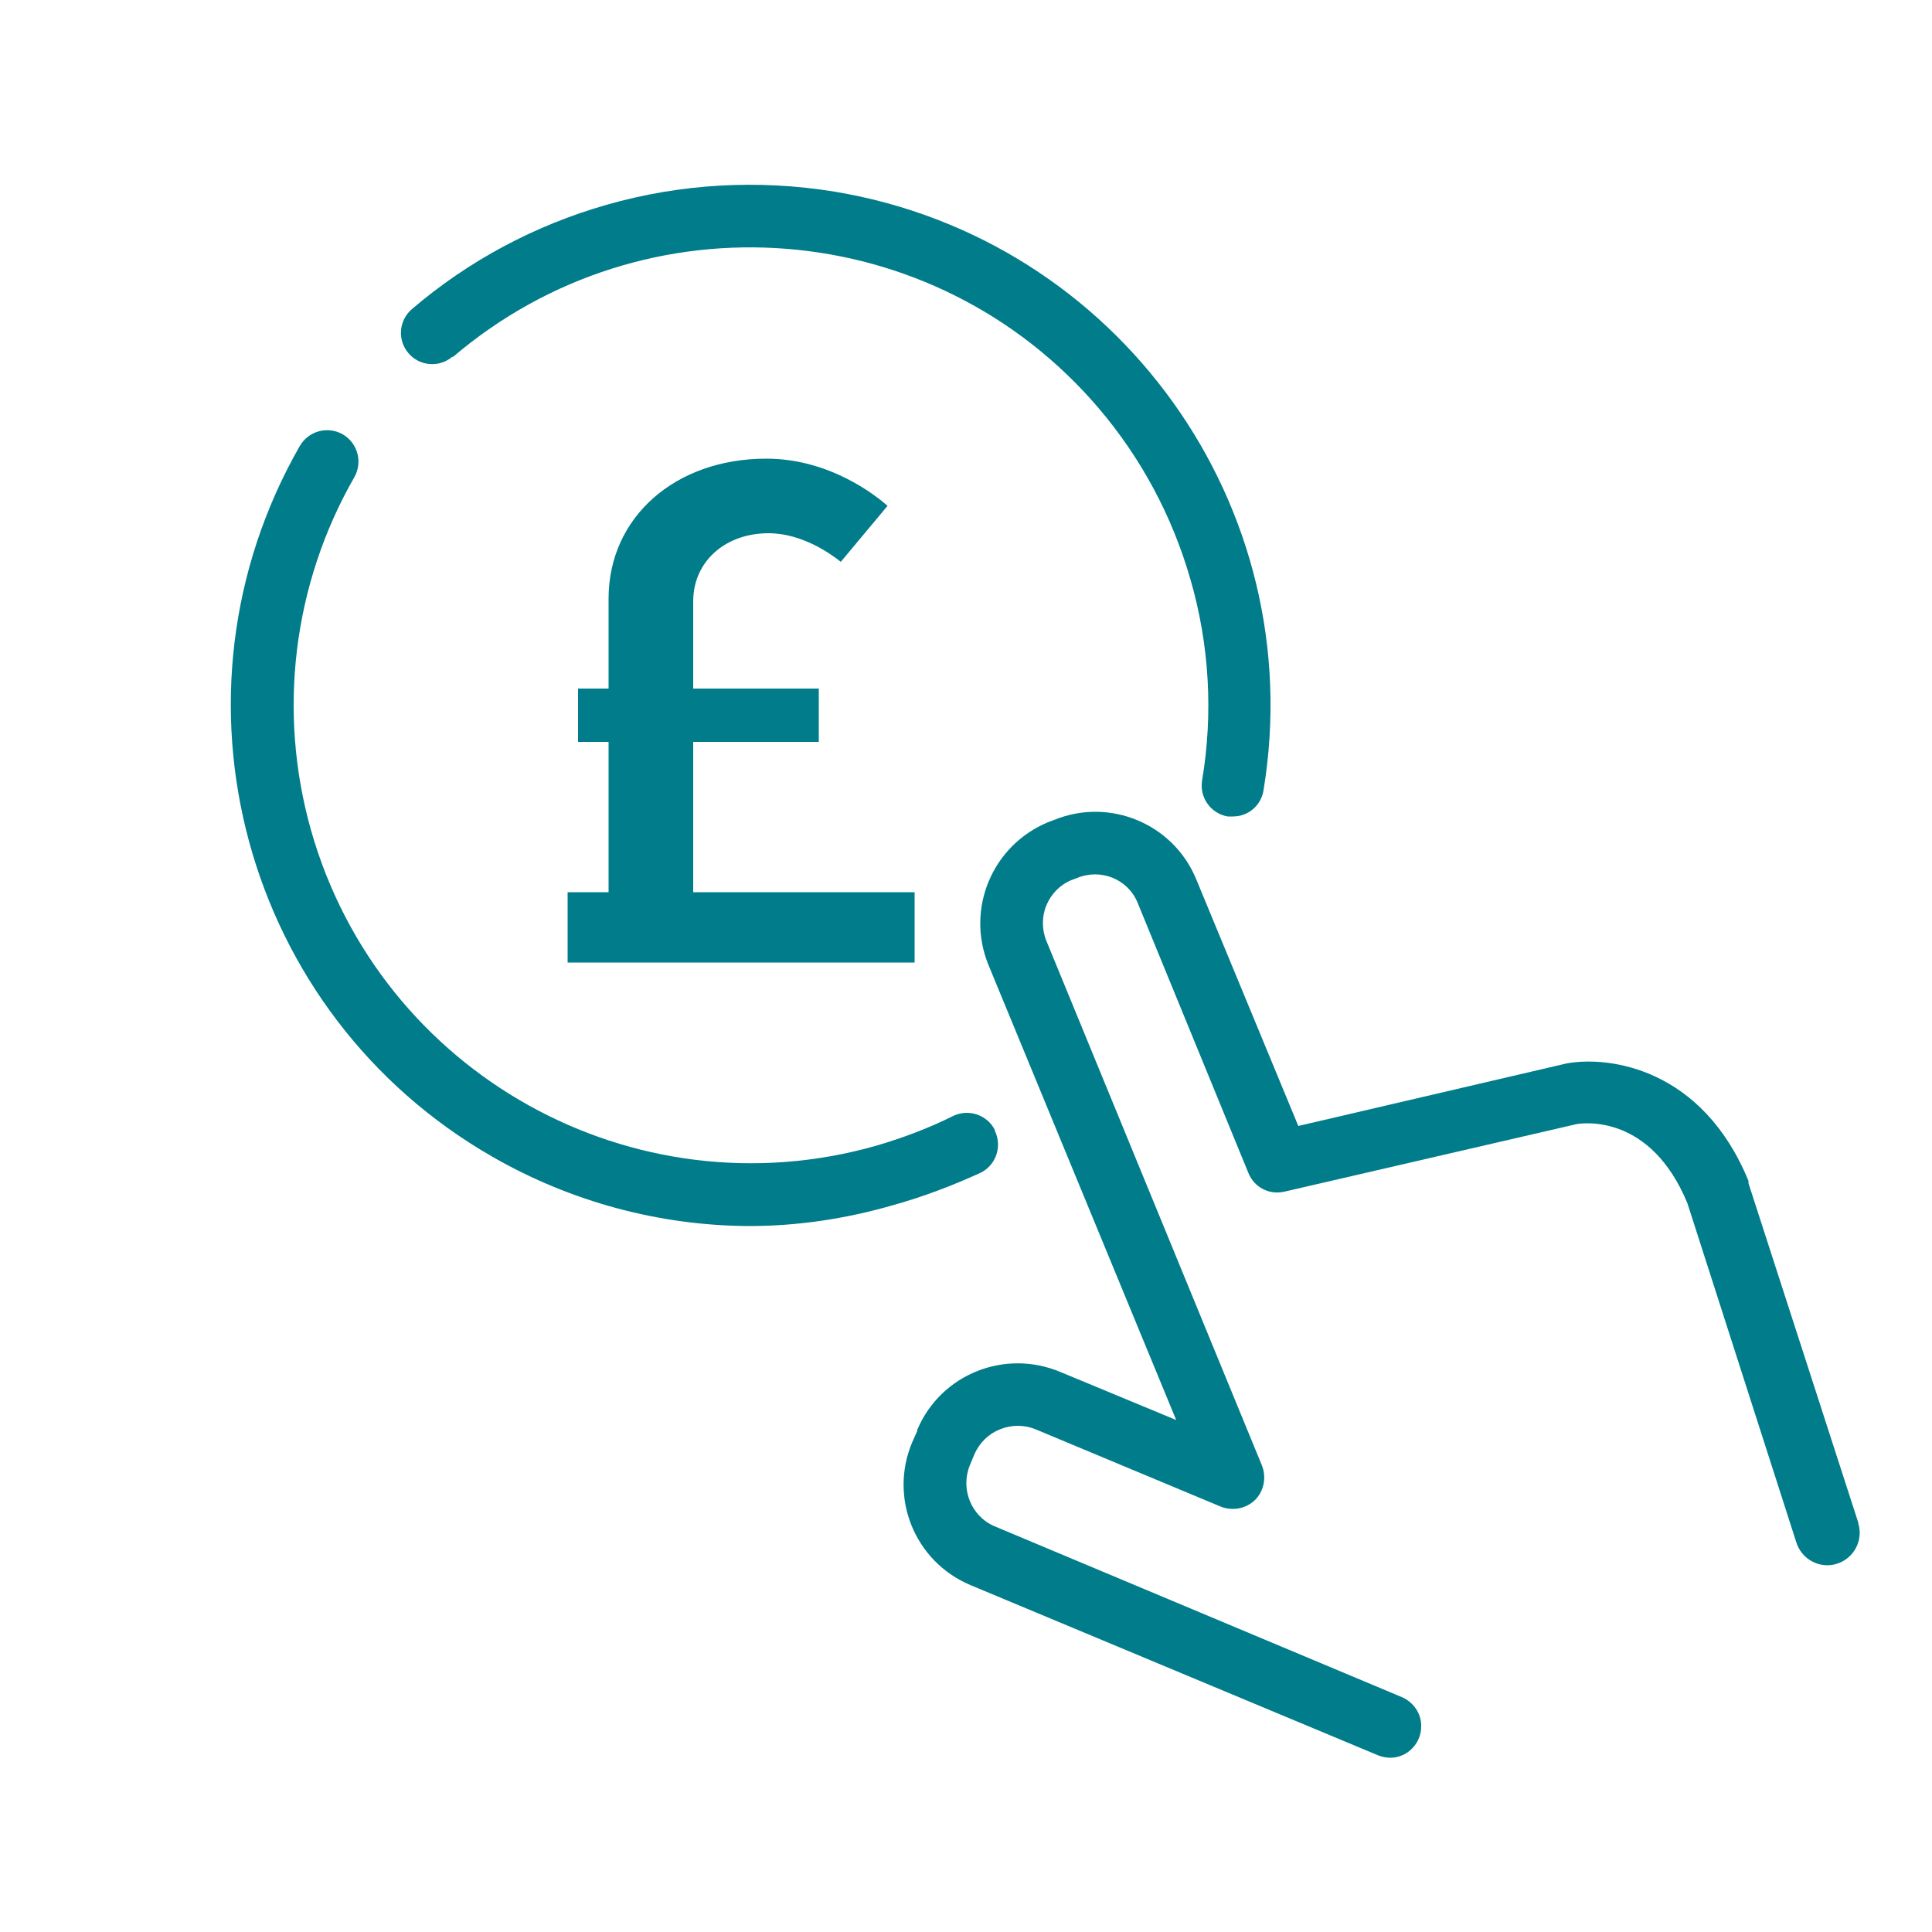
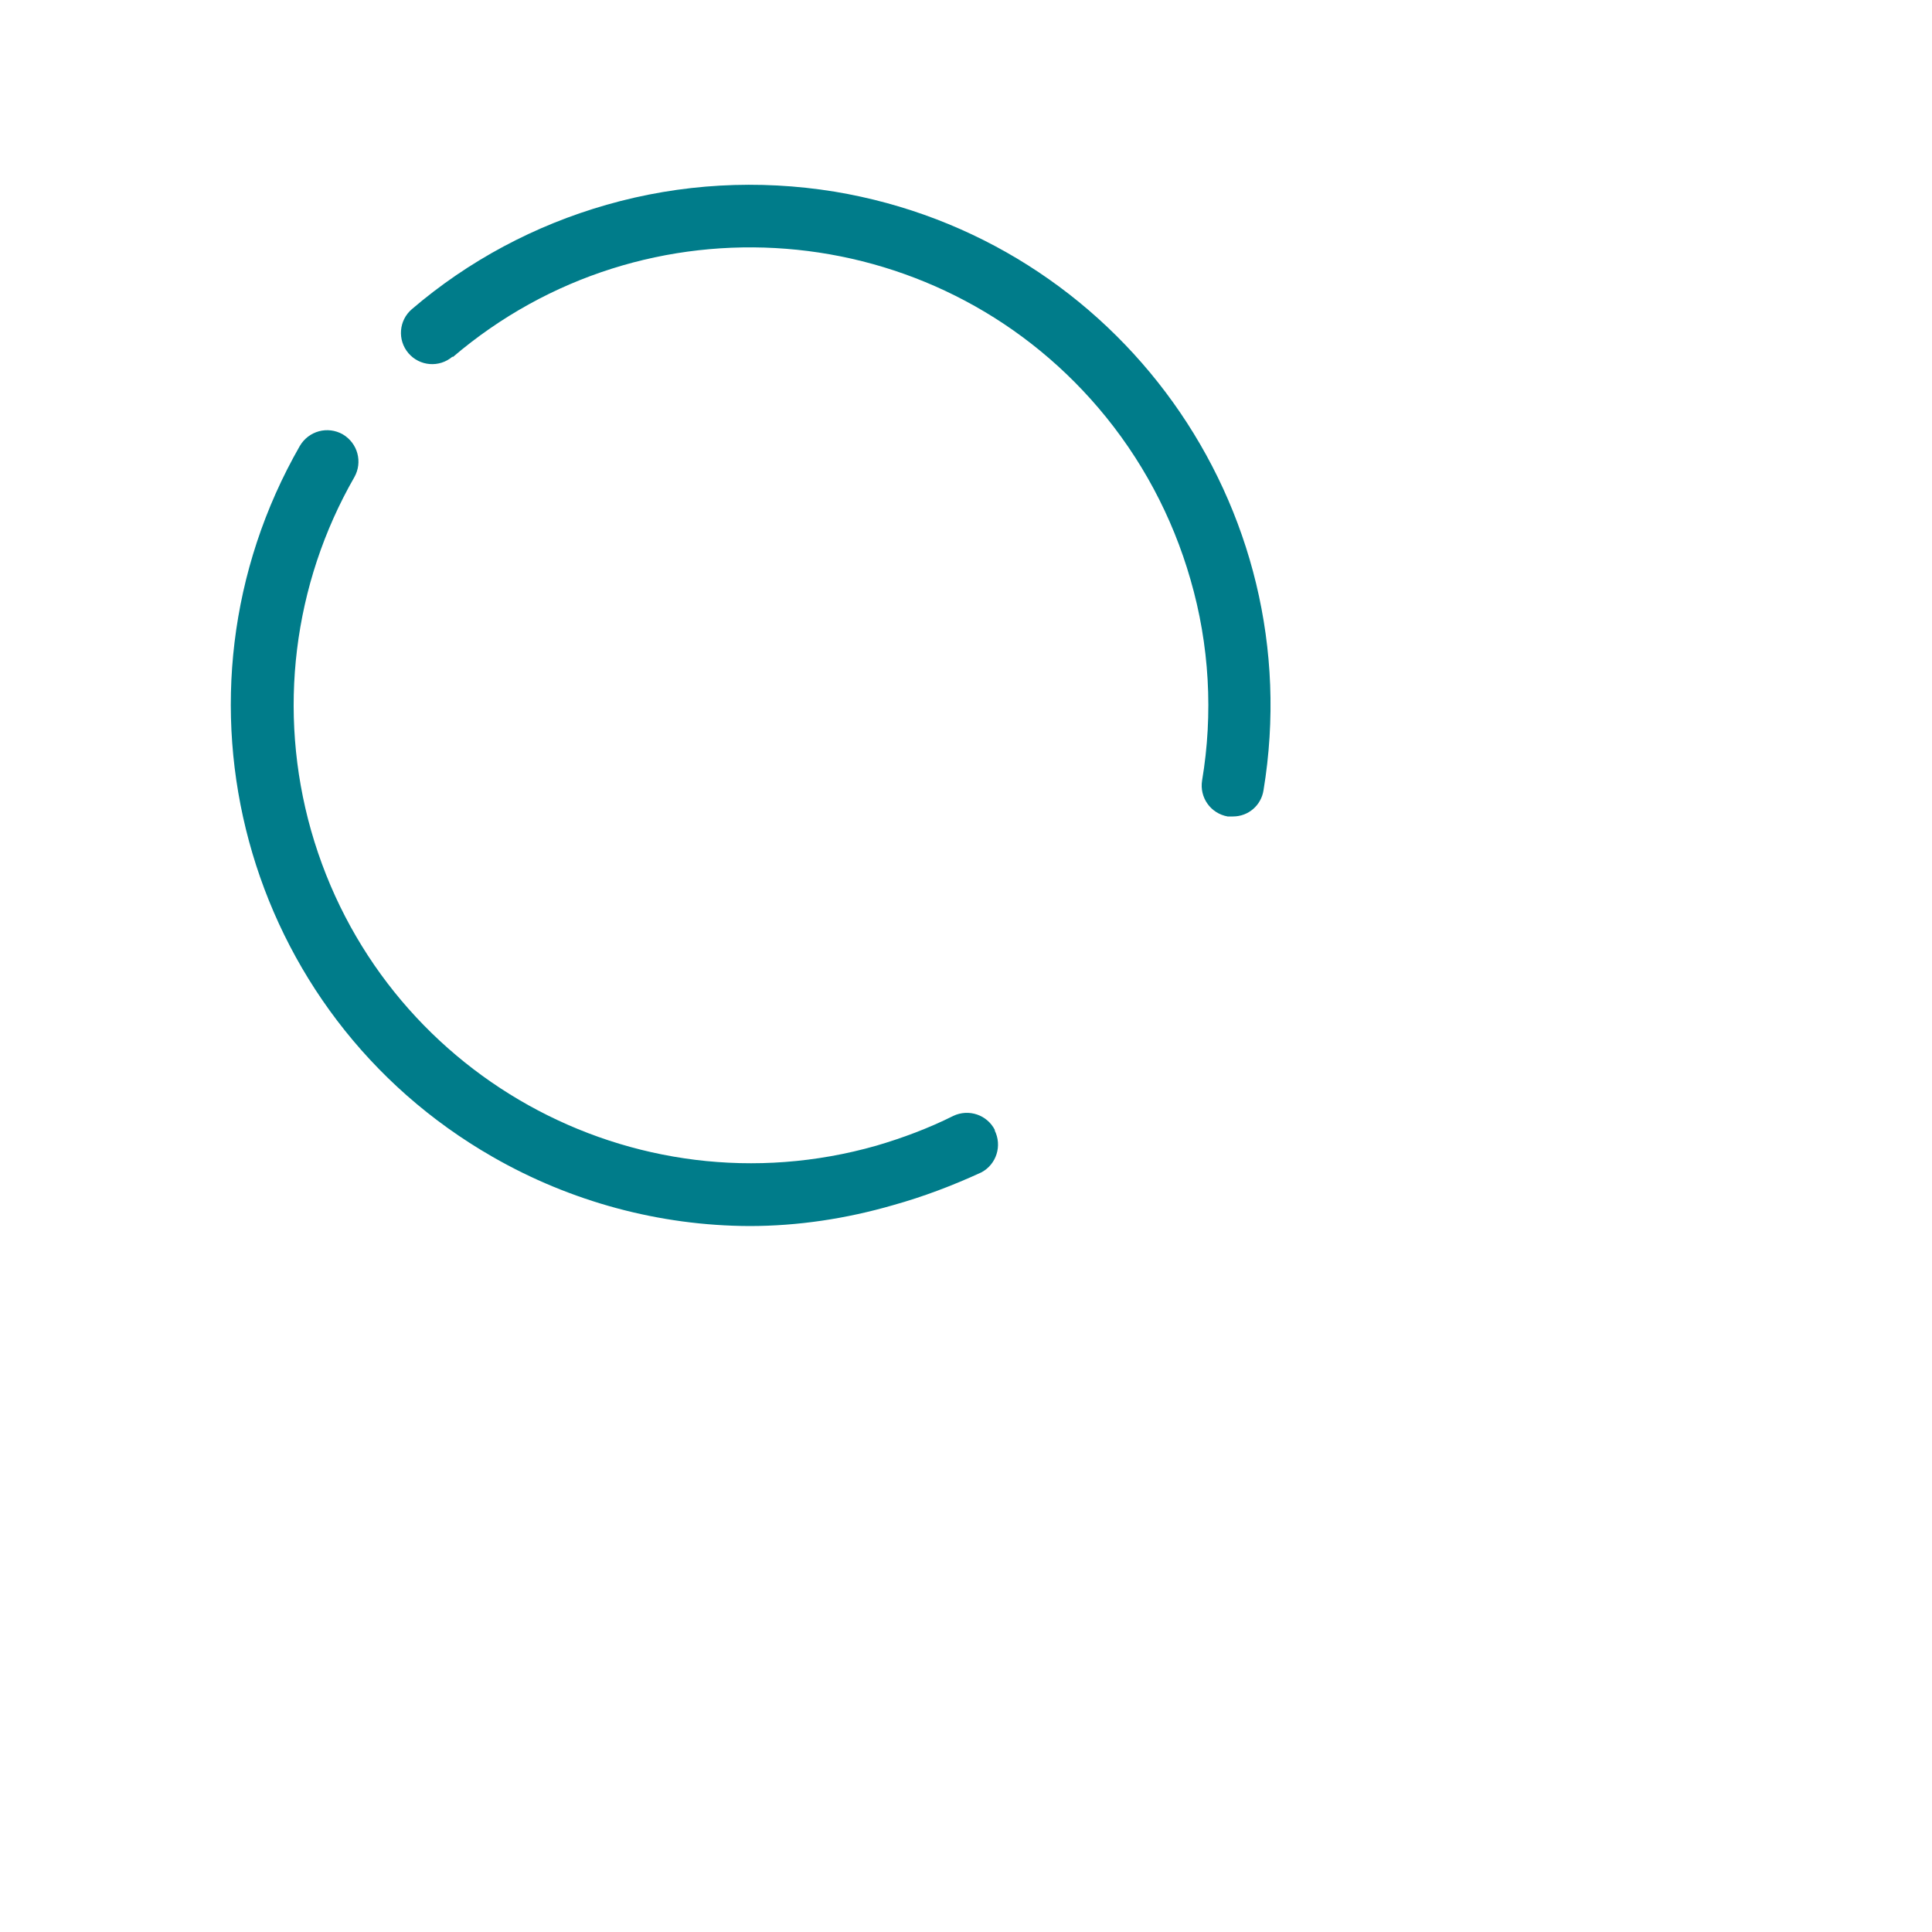
<svg xmlns="http://www.w3.org/2000/svg" id="a" viewBox="0 0 50 50">
  <defs>
    <style>.b{fill:#007c8a;}</style>
  </defs>
-   <path class="b" d="M48.1,39.43l-2.85-8.81v-.06c-1.19-2.9-3.58-3.24-4.7-3.04l-6.95,1.62-2.64-6.38c-.59-1.44-2.24-2.13-3.68-1.54l-.16,.06c-1.44,.6-2.13,2.24-1.54,3.69l4.86,11.78-2.99-1.24c-1.44-.61-3.1,.05-3.71,1.49v.03l-.13,.29c-.61,1.44,.06,3.09,1.5,3.7l10.56,4.41c.1,.04,.21,.06,.31,.06,.45,0,.81-.38,.8-.83,0-.32-.2-.6-.48-.73l-10.56-4.43c-.61-.26-.89-.97-.64-1.58l.12-.29c.13-.29,.36-.52,.66-.64,.3-.12,.63-.12,.92,0l4.79,2c.3,.12,.65,.06,.89-.17,.23-.23,.3-.58,.18-.89l-5.58-13.58c-.12-.29-.12-.63,0-.92,.12-.29,.35-.53,.64-.65l.16-.06c.61-.25,1.31,.03,1.56,.64h0l2.87,7c.15,.37,.54,.57,.93,.48l7.57-1.75c.19-.03,1.91-.25,2.86,2.05l2.82,8.78c.14,.44,.61,.69,1.05,.55,.44-.14,.69-.61,.55-1.05ZM17.94,23.09v-3.89h3.25v-1.38h-3.25v-2.26c0-1.02,.82-1.76,1.95-1.76,.88,0,1.63,.55,1.87,.74l1.21-1.45c-.3-.26-1.49-1.22-3.14-1.22-2.36,0-4.08,1.52-4.08,3.62v2.33h-.79v1.38h.79v3.89h-1.06v1.82h8.98v-1.82h-5.73Z" />
  <path class="b" d="M25.75,29.25c-.2-.4-.68-.56-1.08-.37-.64,.32-1.31,.57-1.99,.77-6.29,1.79-12.84-1.86-14.63-8.16-.87-3.07-.47-6.37,1.12-9.14,.22-.39,.09-.88-.3-1.11-.39-.22-.88-.09-1.11,.3h0c-3.7,6.46-1.47,14.7,4.99,18.4,2.02,1.16,4.31,1.78,6.64,1.79,1.26,0,2.51-.19,3.72-.54,.79-.22,1.55-.51,2.29-.85,.39-.21,.54-.69,.34-1.09ZM11.72,9.24c4.98-4.25,12.46-3.66,16.71,1.32,1.1,1.29,1.91,2.8,2.38,4.44,.49,1.69,.59,3.47,.3,5.2-.07,.44,.22,.85,.66,.93h0s.09,0,.14,0c.4,0,.73-.29,.79-.68,1.21-7.34-3.76-14.27-11.1-15.49-1.97-.32-3.98-.21-5.9,.34-1.86,.53-3.58,1.45-5.04,2.7-.34,.29-.38,.8-.09,1.14,.29,.34,.8,.38,1.14,.09Z" />
</svg>